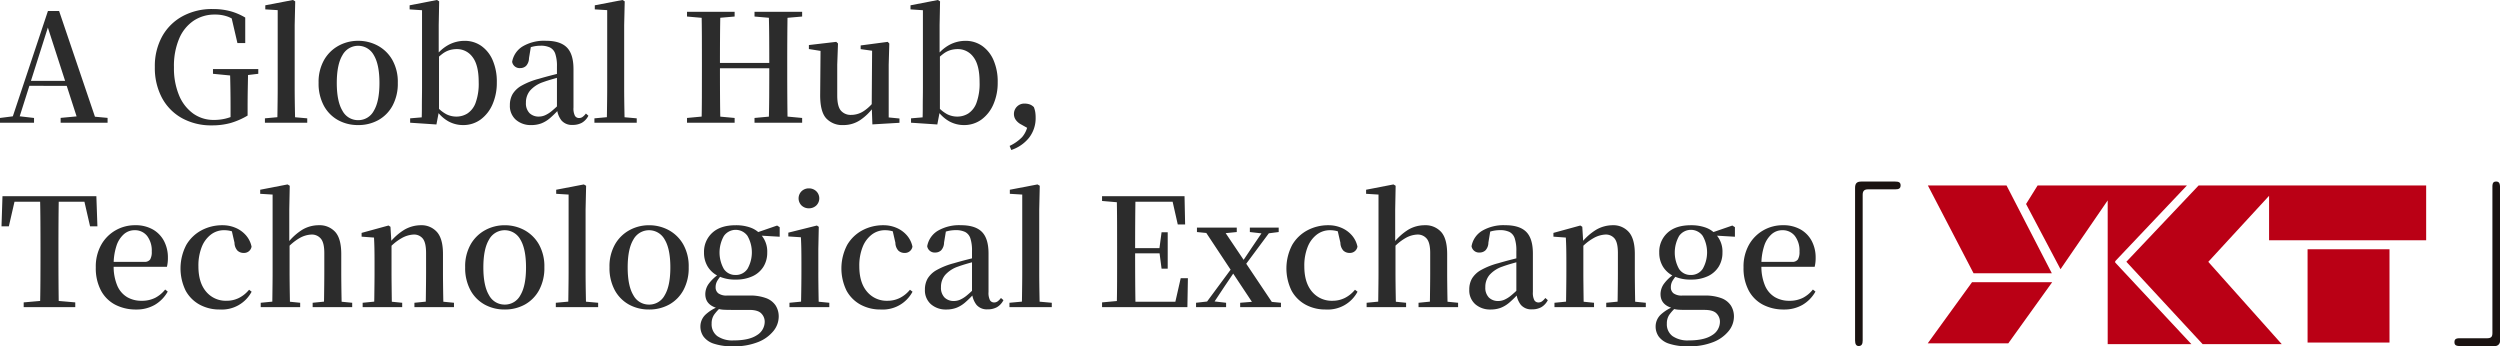
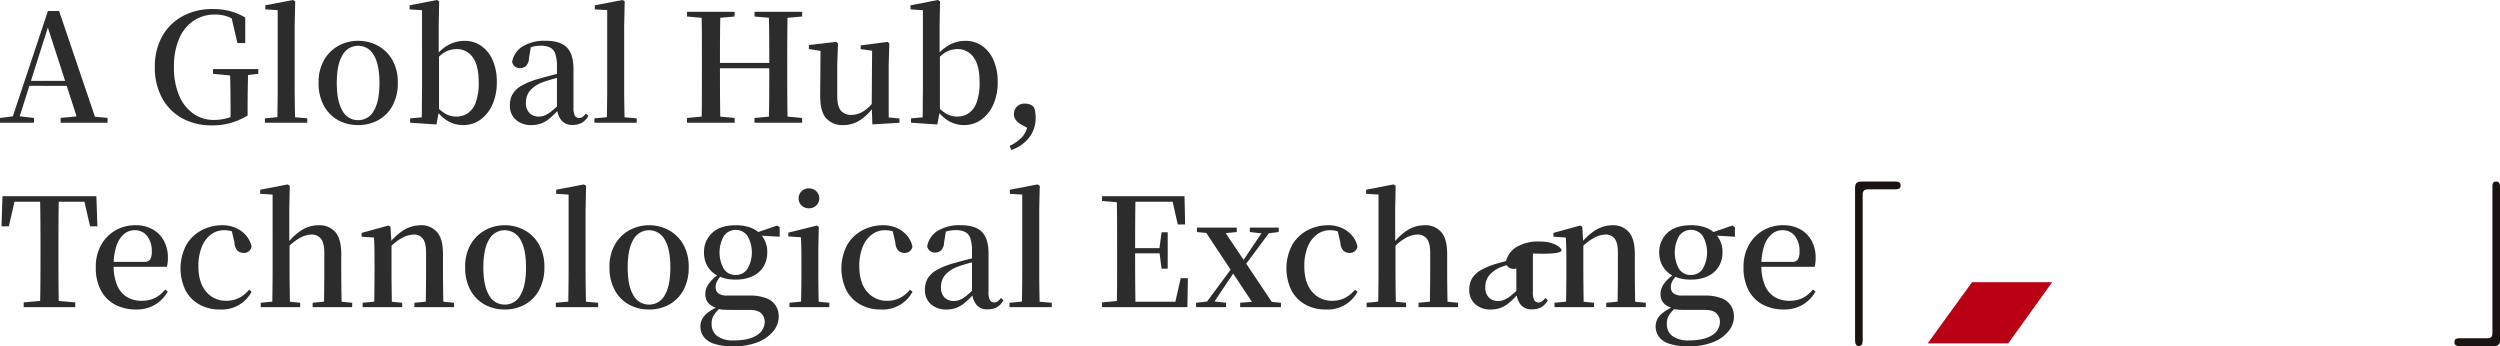
<svg xmlns="http://www.w3.org/2000/svg" width="745.537" height="103.274" viewBox="0 0 745.537 103.274">
  <g id="グループ_22455" data-name="グループ 22455" transform="translate(-200.564 -503.903)">
-     <path id="パス_149033" data-name="パス 149033" d="M.564,52V50.58l4.456-.565H5.83l4.883.565V52Zm3.192,0,11.1-33.309h3.335L29.487,52h-5.47L14.351,22.113h.922l-.157.63L5.832,52Zm4.93-11,.251-1.487H22.965L23.216,41Zm9.961,11V50.557l6.054-.565h1.864l6.082.565V52Zm45.1.79a17.941,17.941,0,0,1-8.908-2.148,15.042,15.042,0,0,1-5.969-6.054,18.935,18.935,0,0,1-2.129-9.2,18.324,18.324,0,0,1,2.174-9.118,15.3,15.3,0,0,1,6.071-6.02A18.313,18.313,0,0,1,63.977,18.1a19.778,19.778,0,0,1,5.321.652,18.015,18.015,0,0,1,4.4,1.888l0,7.6H71.367l-1.972-8.483,2.853,1.086V22.6a13.956,13.956,0,0,0-3.639-2.191,11.045,11.045,0,0,0-3.972-.663,11.216,11.216,0,0,0-6.277,1.8,12.06,12.06,0,0,0-4.336,5.3,20.847,20.847,0,0,0-1.584,8.614,20.973,20.973,0,0,0,1.528,8.385,12.584,12.584,0,0,0,4.212,5.424,10.39,10.39,0,0,0,6.161,1.9,14.6,14.6,0,0,0,3.54-.413,16.794,16.794,0,0,0,3.338-1.238l-1.9,1.329V47.478q0-2.928-.045-5.743t-.135-5.743h5.422q-.045,2.7-.1,5.521t-.057,6.08v2.271a21.739,21.739,0,0,1-5.1,2.228A20.542,20.542,0,0,1,63.749,52.79Zm.33-15.378v-1.42H77.588v1.42l-5.185.611H70.357ZM79.567,52V50.693l5.125-.472h2.232l5.264.472V52Zm3.677,0q.045-1.51.067-3.3t.045-3.646q.022-1.856.022-3.5V18.426l-3.7-.226V16.986l8.25-1.583.675.405L88.442,22.9V41.554q0,1.644.023,3.5t.057,3.646q.034,1.789.079,3.3Zm24.118.7a12.161,12.161,0,0,1-5.989-1.477,10.721,10.721,0,0,1-4.234-4.3,13.916,13.916,0,0,1-1.564-6.831,13.225,13.225,0,0,1,1.644-6.819,11.106,11.106,0,0,1,4.337-4.245,12.034,12.034,0,0,1,5.806-1.454,12.2,12.2,0,0,1,5.851,1.442,11.023,11.023,0,0,1,4.337,4.234,13.274,13.274,0,0,1,1.644,6.842,13.809,13.809,0,0,1-1.586,6.854,10.787,10.787,0,0,1-4.256,4.292A12.238,12.238,0,0,1,107.363,52.7Zm0-1.465a5.21,5.21,0,0,0,4.682-2.8q1.679-2.8,1.679-8.277,0-5.5-1.679-8.3a5.306,5.306,0,0,0-9.354,0q-1.691,2.8-1.691,8.3,0,5.475,1.691,8.277A5.218,5.218,0,0,0,107.363,51.234ZM122.874,52V50.693l3.455-.291q.045-1.306.045-2.881t.022-3.152q.023-1.576.023-2.814V18.45l-3.7-.249V16.986l8.16-1.583.651.405-.135,7.091v8.715l.091.45V48.47l-.773,4.051Zm15.714.7a9.042,9.042,0,0,1-4.29-1.1,10.666,10.666,0,0,1-3.744-3.557h-.495l.725-.915a10.1,10.1,0,0,0,2.91,2.35,6.663,6.663,0,0,0,2.978.694,6.169,6.169,0,0,0,3.289-.931,6.416,6.416,0,0,0,2.437-3.181,16.629,16.629,0,0,0,.921-6.145q0-5.133-1.841-7.5a5.7,5.7,0,0,0-4.692-2.371,8,8,0,0,0-2.019.268,6.809,6.809,0,0,0-2.165,1.065,15.942,15.942,0,0,0-2.55,2.37l-.541-1.305h.748a11.987,11.987,0,0,1,4.141-3.7,10.189,10.189,0,0,1,4.685-1.16,8.582,8.582,0,0,1,4.952,1.474,9.987,9.987,0,0,1,3.423,4.244,16.009,16.009,0,0,1,1.261,6.669,15.937,15.937,0,0,1-1.284,6.55,11.007,11.007,0,0,1-3.558,4.538A8.751,8.751,0,0,1,138.589,52.7Zm20.38,0a6.683,6.683,0,0,1-4.549-1.566,5.493,5.493,0,0,1-1.8-4.378,6.514,6.514,0,0,1,.811-3.291,7.279,7.279,0,0,1,2.717-2.545,21.78,21.78,0,0,1,5.131-2.027q1.82-.539,3.984-1.091t3.963-.98v1.126q-1.8.45-3.622.967t-3.165,1.01a9,9,0,0,0-3.817,2.509,5.53,5.53,0,0,0-1.216,3.6,4.139,4.139,0,0,0,1.066,3.1,3.873,3.873,0,0,0,2.817,1.034,4.684,4.684,0,0,0,1.746-.359,8.592,8.592,0,0,0,2.064-1.291,29.5,29.5,0,0,0,2.76-2.595l.569,2.277h-1.36a29.278,29.278,0,0,1-2.528,2.462,8.874,8.874,0,0,1-2.5,1.518A8.375,8.375,0,0,1,158.968,52.7Zm12.341-.045A4.063,4.063,0,0,1,168,51.316a6.571,6.571,0,0,1-1.345-3.653v-12.4a11.515,11.515,0,0,0-.493-3.8,3.234,3.234,0,0,0-1.571-1.89,6.351,6.351,0,0,0-2.833-.54,10.2,10.2,0,0,0-2.47.313,15.836,15.836,0,0,0-2.836,1.052l2.446-1.168-.579,3.508a3.443,3.443,0,0,1-.86,2.3,2.48,2.48,0,0,1-1.744.67,2.248,2.248,0,0,1-2.422-1.877,6.745,6.745,0,0,1,3.129-4.588,12.6,12.6,0,0,1,6.931-1.68q4.264,0,6.247,1.984T171.585,36V47.489a4.8,4.8,0,0,0,.437,2.45,1.4,1.4,0,0,0,1.243.661,1.772,1.772,0,0,0,.989-.294,4.755,4.755,0,0,0,1.036-1.041l.744.651A5.067,5.067,0,0,1,174.115,52,5.587,5.587,0,0,1,171.31,52.654ZM177.827,52V50.693l5.125-.472h2.232l5.264.472V52Zm3.677,0q.045-1.51.068-3.3t.045-3.646q.022-1.856.023-3.5V18.426l-3.7-.226V16.986l8.25-1.583.675.405L186.7,22.9V41.554q0,1.644.022,3.5t.057,3.646q.034,1.789.079,3.3Zm23.936,0V50.58l6.468-.61h1.108l6.627.61V52Zm4.334,0q.09-3.8.1-7.654t.012-7.745V34.335q0-3.895-.012-7.744t-.1-7.677H215.4q-.091,3.781-.113,7.654t-.022,7.767v1.174q0,4.652.022,8.647T215.4,52Zm2.814-16.245V34.177h20.085v1.578ZM225.572,52V50.58l6.582-.61h1.107l6.514.61V52Zm4.242,0q.113-3.8.136-7.787t.023-8.7V34.335q0-3.895-.023-7.744t-.136-7.677h5.628q-.067,3.781-.09,7.654t-.023,7.767V36.6q0,3.849.023,7.7t.09,7.7ZM205.441,20.334v-1.42h14.2v1.42l-6.627.565h-1.108Zm20.132,0v-1.42h14.2v1.42l-6.514.565h-1.107ZM252.023,52.7a6.5,6.5,0,0,1-5.09-2.026q-1.825-2.026-1.78-7.09l.113-13.712,1.2.9-4.679-.745V28.836l8.16-.953.519.494-.226,6.291v9.193q0,3.251,1.089,4.528a3.831,3.831,0,0,0,3.084,1.277,6.8,6.8,0,0,0,3.806-1.192,12.618,12.618,0,0,0,3.241-3.168l1.314,2.058h-1.728A15.685,15.685,0,0,1,257.1,51.2,8.919,8.919,0,0,1,252.023,52.7Zm8.7-.2-.2-5.511V46.9l.114-16.369-3.412-.475v-1.1l8.069-1.068.473.494-.18,6.291V50.425l3.211.314v1.284Zm11.523-.5V50.693l3.455-.291q.045-1.306.045-2.881t.023-3.152q.022-1.576.022-2.814V18.45l-3.7-.249V16.986l8.16-1.583.651.405-.135,7.091v8.715l.091.45V48.47l-.773,4.051Zm15.714.7a9.042,9.042,0,0,1-4.29-1.1,10.667,10.667,0,0,1-3.745-3.557h-.495l.725-.915a10.1,10.1,0,0,0,2.91,2.35,6.663,6.663,0,0,0,2.978.694,6.168,6.168,0,0,0,3.289-.931,6.416,6.416,0,0,0,2.437-3.181,16.629,16.629,0,0,0,.921-6.145q0-5.133-1.841-7.5a5.7,5.7,0,0,0-4.692-2.371,8,8,0,0,0-2.019.268,6.809,6.809,0,0,0-2.165,1.065,15.942,15.942,0,0,0-2.55,2.37l-.541-1.305h.748a11.988,11.988,0,0,1,4.141-3.7,10.189,10.189,0,0,1,4.685-1.16,8.582,8.582,0,0,1,4.952,1.474,9.987,9.987,0,0,1,3.423,4.244,16.009,16.009,0,0,1,1.261,6.669,15.937,15.937,0,0,1-1.284,6.55,11.007,11.007,0,0,1-3.558,4.538A8.751,8.751,0,0,1,287.965,52.7Zm14.18,7.431-.495-1.216a12.811,12.811,0,0,0,3.728-2.623,7.686,7.686,0,0,0,1.748-3.952l.541,1.622-2.578-1.444a4.493,4.493,0,0,1-1.641-1.425,3.011,3.011,0,0,1-.508-1.65,3.094,3.094,0,0,1,.883-2.23,3.034,3.034,0,0,1,2.286-.917,4.7,4.7,0,0,1,1.492.226,3.318,3.318,0,0,1,1.288.836,8.09,8.09,0,0,1,.407,1.469,9.846,9.846,0,0,1,.114,1.6,9.449,9.449,0,0,1-1.963,6.048A11.339,11.339,0,0,1,302.144,60.13ZM7.627,107v-1.42l6.894-.61H16l7.009.61V107Zm4.875,0q.09-3.8.113-7.654t.022-7.745V89.335q0-3.895-.022-7.744T12.5,73.914h5.605q-.068,3.781-.091,7.654t-.022,7.767v2.244q0,3.871.022,7.721t.091,7.7ZM1.013,82.907l.29-8.992h28l.312,8.992H27.427l-2.062-8.992,2.519,1.645H2.7l2.564-1.645L3.2,82.907ZM41.165,107.7a13.271,13.271,0,0,1-6.22-1.42,10.142,10.142,0,0,1-4.27-4.235,14.211,14.211,0,0,1-1.544-6.912,13.23,13.23,0,0,1,1.635-6.757,11.353,11.353,0,0,1,4.306-4.31,11.591,11.591,0,0,1,5.758-1.5,10.383,10.383,0,0,1,5.343,1.284,8.534,8.534,0,0,1,3.324,3.47,10.521,10.521,0,0,1,1.138,4.932,10.95,10.95,0,0,1-.293,2.723H31.376V93.491H43.541a2.005,2.005,0,0,0,1.807-.723,4.433,4.433,0,0,0,.474-2.352,7.207,7.207,0,0,0-1.379-4.643,4.6,4.6,0,0,0-3.8-1.717,4.767,4.767,0,0,0-3.112,1.168,7.815,7.815,0,0,0-2.239,3.5,17.57,17.57,0,0,0-.828,5.824,14.633,14.633,0,0,0,1.067,6.02,7.317,7.317,0,0,0,2.944,3.442A8.36,8.36,0,0,0,42.76,105.1a8.775,8.775,0,0,0,4.081-.879,9.252,9.252,0,0,0,2.976-2.476l.766.607a10.529,10.529,0,0,1-3.817,3.938A10.782,10.782,0,0,1,41.165,107.7Zm24.929,0a12.31,12.31,0,0,1-5.98-1.44,10.459,10.459,0,0,1-4.182-4.176,15.1,15.1,0,0,1,.2-13.66,11.5,11.5,0,0,1,4.576-4.368,13.129,13.129,0,0,1,6.179-1.486,9.764,9.764,0,0,1,4.014.812,8.508,8.508,0,0,1,3.053,2.245,7.387,7.387,0,0,1,1.629,3.325,2.255,2.255,0,0,1-2.331,1.878,2.658,2.658,0,0,1-1.858-.681,3.558,3.558,0,0,1-.9-2.362l-.939-4.1,2.715,1.894A10.415,10.415,0,0,0,69.785,84.4a8.259,8.259,0,0,0-2.393-.348,6.405,6.405,0,0,0-3.919,1.294,8.57,8.57,0,0,0-2.739,3.691,14.983,14.983,0,0,0-1,5.773q0,4.884,2.315,7.585a7.61,7.61,0,0,0,6.071,2.7,8.2,8.2,0,0,0,3.688-.834,9.322,9.322,0,0,0,3.031-2.453l.766.585a10.025,10.025,0,0,1-9.512,5.3Zm12.221-.7v-1.307l4.812-.472H85.4l4.681.472V107Zm3.41,0q.045-1.126.067-2.994t.045-3.894q.022-2.026.022-3.557V73.426l-3.7-.226V71.986l8.16-1.583.651.4L86.831,77.9v9.769l.091.586v8.3q0,1.531.023,3.557T87,104.006q.034,1.869.079,2.994ZM93.8,107v-1.307l4.745-.472h2.231l4.818.472V107Zm3.319,0q.068-1.126.09-2.972t.045-3.872q.022-2.026.022-3.6V90.846q0-3.052-1.032-4.274a3.477,3.477,0,0,0-2.8-1.223,7.733,7.733,0,0,0-3.493,1.026,15.281,15.281,0,0,0-4.185,3.561L84.65,88.173h1.479a16.856,16.856,0,0,1,4.631-4.288,9.608,9.608,0,0,1,4.861-1.316,6.278,6.278,0,0,1,4.913,2q1.8,2,1.8,6.616v5.365q0,1.576.023,3.6t.056,3.872q.033,1.846.078,2.972Zm11.592,0v-1.307l4.812-.472h2.254l4.726.472V107Zm3.387,0q.068-1.126.091-2.994t.045-3.894q.022-2.026.022-3.557V93.437q0-2.271-.034-3.908t-.124-3.279l-3.7-.271V84.854l8.024-2.2.585.383.316,5.172v8.341q0,1.531.022,3.557t.045,3.894q.022,1.869.068,2.994Zm12.052,0v-1.307l4.745-.472h2.253l4.8.472V107Zm3.341,0q.045-1.126.067-2.972t.045-3.872q.022-2.026.022-3.6V90.846q0-3.052-.963-4.274a3.33,3.33,0,0,0-2.781-1.223,7.967,7.967,0,0,0-3.471,1.036,14.977,14.977,0,0,0-4.253,3.573l-.29-1.74h.59a16.666,16.666,0,0,1,4.836-4.39,9.91,9.91,0,0,1,4.746-1.259,6.129,6.129,0,0,1,4.834,2.027q1.793,2.027,1.793,6.526v5.432q0,1.576.023,3.6t.056,3.872q.034,1.846.079,2.972Zm23.58.7a12.161,12.161,0,0,1-5.989-1.477,10.721,10.721,0,0,1-4.234-4.3,13.916,13.916,0,0,1-1.564-6.831,13.225,13.225,0,0,1,1.644-6.819,11.106,11.106,0,0,1,4.337-4.245,12.034,12.034,0,0,1,5.806-1.454,12.2,12.2,0,0,1,5.851,1.442,11.023,11.023,0,0,1,4.337,4.234,13.274,13.274,0,0,1,1.644,6.842,13.809,13.809,0,0,1-1.586,6.854,10.787,10.787,0,0,1-4.256,4.292A12.238,12.238,0,0,1,151.069,107.7Zm0-1.465a5.21,5.21,0,0,0,4.682-2.8q1.679-2.8,1.679-8.277,0-5.5-1.679-8.3a5.306,5.306,0,0,0-9.354,0q-1.691,2.8-1.691,8.3,0,5.475,1.691,8.277A5.218,5.218,0,0,0,151.069,106.234Zm15.245.766v-1.307l5.125-.472h2.232l5.264.472V107Zm3.677,0q.045-1.51.068-3.3t.045-3.646q.022-1.856.023-3.5V73.426l-3.7-.226V71.986l8.25-1.583.675.4-.158,7.091V96.554q0,1.644.022,3.5t.057,3.646q.034,1.789.079,3.3Zm24.118.7a12.161,12.161,0,0,1-5.989-1.477,10.721,10.721,0,0,1-4.234-4.3,13.916,13.916,0,0,1-1.564-6.831,13.225,13.225,0,0,1,1.644-6.819,11.106,11.106,0,0,1,4.337-4.245,12.034,12.034,0,0,1,5.806-1.454,12.2,12.2,0,0,1,5.851,1.442,11.023,11.023,0,0,1,4.337,4.234,13.274,13.274,0,0,1,1.644,6.842,13.809,13.809,0,0,1-1.586,6.854,10.787,10.787,0,0,1-4.256,4.292A12.238,12.238,0,0,1,194.11,107.7Zm0-1.465a5.21,5.21,0,0,0,4.682-2.8q1.679-2.8,1.679-8.277,0-5.5-1.679-8.3a5.306,5.306,0,0,0-9.354,0q-1.691,2.8-1.691,8.3,0,5.475,1.691,8.277A5.218,5.218,0,0,0,194.11,106.234Zm25.127,12.442a17.357,17.357,0,0,1-5.807-.788,6.153,6.153,0,0,1-3.074-2.127,5.171,5.171,0,0,1-.922-3,4.868,4.868,0,0,1,1.519-3.53,12.248,12.248,0,0,1,4.537-2.631l.178.335a12.852,12.852,0,0,0-2.169,2.348,4.626,4.626,0,0,0-.717,2.639,4.354,4.354,0,0,0,1.709,3.725,7.93,7.93,0,0,0,4.811,1.272q4.634,0,6.972-1.561a4.689,4.689,0,0,0,2.338-4.037,3.479,3.479,0,0,0-1-2.424q-1-1.079-3.624-1.079h-5.326q-1.43,0-2.368-.057a7.439,7.439,0,0,1-1.8-.328V107.3q-3.6-.994-3.6-4.192a5.366,5.366,0,0,1,.924-2.943A12,12,0,0,1,215,97.129v-.4l.942.471a13.1,13.1,0,0,0-1.488,1.977,3.743,3.743,0,0,0-.481,1.91,2.2,2.2,0,0,0,.8,1.786,4.114,4.114,0,0,0,2.621.662h6.592a13.689,13.689,0,0,1,5.047.779,5.842,5.842,0,0,1,2.842,2.2,6.07,6.07,0,0,1,.913,3.356,6.841,6.841,0,0,1-1.567,4.238,11.068,11.068,0,0,1-4.588,3.3A19.032,19.032,0,0,1,219.237,118.677Zm.7-19.9a11.557,11.557,0,0,1-5.133-1.036,7.462,7.462,0,0,1-3.2-2.848,7.923,7.923,0,0,1-1.092-4.173,7.634,7.634,0,0,1,2.455-5.886q2.455-2.263,6.993-2.263a12.683,12.683,0,0,1,4.235.643,7.439,7.439,0,0,1,2.943,1.816l.159.159a7.485,7.485,0,0,1,2.066,5.531,7.861,7.861,0,0,1-1.1,4.173,7.549,7.549,0,0,1-3.2,2.848A11.485,11.485,0,0,1,219.938,98.774Zm-.022-1.374a4.137,4.137,0,0,0,3.565-1.833,9.9,9.9,0,0,0-.011-9.825,4.316,4.316,0,0,0-7.029.022,10.027,10.027,0,0,0-.034,9.814A4.039,4.039,0,0,0,219.916,97.4Zm5.78-11.834v-.719h.27l6.348-2.19.766.495V86ZM235.994,107v-1.307l4.857-.472h2.209l4.816.472V107Zm3.409,0q.045-1.126.078-2.994t.056-3.894q.022-2.026.022-3.557V93.506q0-2.272-.033-3.989t-.123-3.358l-3.749-.25V84.785l8.52-2.127.563.383L244.6,89.69v6.864q0,1.531.022,3.557t.057,3.894q.034,1.869.079,2.994Zm2.387-29.475a3.11,3.11,0,0,1-2.171-.825,2.988,2.988,0,0,1,0-4.285,3.086,3.086,0,0,1,2.171-.837,3.125,3.125,0,0,1,2.182.837,2.965,2.965,0,0,1,0,4.285A3.149,3.149,0,0,1,241.79,77.525ZM263.18,107.7a12.31,12.31,0,0,1-5.98-1.44,10.459,10.459,0,0,1-4.182-4.176,15.1,15.1,0,0,1,.2-13.66,11.5,11.5,0,0,1,4.576-4.368,13.129,13.129,0,0,1,6.179-1.486,9.764,9.764,0,0,1,4.014.812,8.508,8.508,0,0,1,3.053,2.245,7.387,7.387,0,0,1,1.629,3.325,2.255,2.255,0,0,1-2.331,1.878,2.658,2.658,0,0,1-1.858-.681,3.558,3.558,0,0,1-.9-2.362l-.939-4.1,2.715,1.894a10.416,10.416,0,0,0-2.483-1.178,8.258,8.258,0,0,0-2.393-.348,6.405,6.405,0,0,0-3.919,1.294,8.57,8.57,0,0,0-2.739,3.691,14.983,14.983,0,0,0-1,5.773q0,4.884,2.315,7.585a7.61,7.61,0,0,0,6.071,2.7,8.2,8.2,0,0,0,3.688-.834,9.322,9.322,0,0,0,3.031-2.453l.766.585a10.025,10.025,0,0,1-9.512,5.3Zm19.56,0a6.683,6.683,0,0,1-4.549-1.566,5.493,5.493,0,0,1-1.8-4.378,6.514,6.514,0,0,1,.811-3.291,7.279,7.279,0,0,1,2.717-2.545,21.779,21.779,0,0,1,5.131-2.027q1.82-.539,3.984-1.091T293,91.82v1.126q-1.8.45-3.622.967t-3.165,1.01a9,9,0,0,0-3.817,2.509,5.53,5.53,0,0,0-1.216,3.6,4.139,4.139,0,0,0,1.066,3.1,3.873,3.873,0,0,0,2.817,1.034,4.684,4.684,0,0,0,1.746-.359,8.592,8.592,0,0,0,2.064-1.291,29.494,29.494,0,0,0,2.76-2.595l.569,2.277h-1.36a29.282,29.282,0,0,1-2.528,2.462,8.874,8.874,0,0,1-2.5,1.518A8.375,8.375,0,0,1,282.74,107.7Zm12.341-.045a4.063,4.063,0,0,1-3.306-1.338,6.571,6.571,0,0,1-1.345-3.653v-12.4a11.516,11.516,0,0,0-.493-3.8,3.234,3.234,0,0,0-1.571-1.89,6.351,6.351,0,0,0-2.833-.54,10.2,10.2,0,0,0-2.47.313,15.836,15.836,0,0,0-2.836,1.052l2.446-1.168-.579,3.508a3.442,3.442,0,0,1-.86,2.3,2.48,2.48,0,0,1-1.744.67,2.248,2.248,0,0,1-2.422-1.877,6.745,6.745,0,0,1,3.129-4.588,12.6,12.6,0,0,1,6.931-1.68q4.264,0,6.247,1.984T295.357,91v11.488a4.8,4.8,0,0,0,.437,2.45,1.4,1.4,0,0,0,1.243.661,1.772,1.772,0,0,0,.989-.294,4.755,4.755,0,0,0,1.036-1.041l.744.651A5.068,5.068,0,0,1,297.886,107,5.587,5.587,0,0,1,295.081,107.654ZM301.6,107v-1.307l5.125-.472h2.232l5.264.472V107Zm3.677,0q.045-1.51.068-3.3t.045-3.646q.022-1.856.022-3.5V73.426l-3.7-.226V71.986l8.25-1.583.675.4-.158,7.091V96.554q0,1.644.022,3.5t.057,3.646q.034,1.789.079,3.3Zm23.936,0v-1.42l6.606-.61h.588V107Zm4.38,0q.09-3.8.1-7.654T333.7,91.6V89.335q0-3.895-.011-7.744t-.1-7.677h5.6q-.068,3.781-.091,7.7t-.023,8.1v1.152q0,4.406.023,8.345T339.2,107Zm2.813,0v-1.623h17.062l-2.7,1.357,1.9-8.366h2.145L354.662,107Zm0-16.048V89.4h10.962v1.554Zm10.554,4.566-.654-5v-.945l.654-4.906h1.831V95.518ZM329.212,75.334v-1.42h7.194V75.9h-.588ZM351.79,82.34l-1.858-8.227,2.678,1.446h-16.2V73.914h17.4l.175,8.426ZM357.244,107v-1.307l3.961-.45h1.133l3.865.45V107Zm2.048,0,9.979-13.5.968.9h-.16l-4.254,6.289L361.639,107Zm11.107,0v-1.307l5.865-.472h1.385l4.914.472V107Zm.23-10.821-.946-.968h.2l4.006-5.994,4.028-5.948h2.3ZM374.961,107l-6.966-10.5-8.757-13.229h5.722l6.762,10.051L380.886,107ZM357.513,84.6V83.268h11.874V84.6l-4.752.474h-2.39Zm15.776,0V83.268h8.6V84.6l-3.551.451h-1.088Zm22.6,23.1a12.31,12.31,0,0,1-5.98-1.44,10.459,10.459,0,0,1-4.182-4.176,15.1,15.1,0,0,1,.2-13.66,11.5,11.5,0,0,1,4.576-4.368,13.129,13.129,0,0,1,6.179-1.486,9.764,9.764,0,0,1,4.014.812,8.508,8.508,0,0,1,3.053,2.245,7.387,7.387,0,0,1,1.629,3.325,2.255,2.255,0,0,1-2.331,1.878,2.658,2.658,0,0,1-1.858-.681,3.558,3.558,0,0,1-.9-2.362l-.939-4.1,2.715,1.894a10.416,10.416,0,0,0-2.483-1.178,8.258,8.258,0,0,0-2.393-.348,6.405,6.405,0,0,0-3.919,1.294,8.57,8.57,0,0,0-2.739,3.691,14.983,14.983,0,0,0-1,5.773q0,4.884,2.315,7.585a7.61,7.61,0,0,0,6.071,2.7,8.2,8.2,0,0,0,3.688-.834,9.322,9.322,0,0,0,3.031-2.453l.766.585a10.025,10.025,0,0,1-9.512,5.3Zm12.221-.7v-1.307l4.812-.472H415.2l4.681.472V107Zm3.41,0q.045-1.126.068-2.994t.045-3.894q.022-2.026.022-3.557V73.426l-3.7-.226V71.986l8.16-1.583.651.4L416.63,77.9v9.769l.091.586v8.3q0,1.531.022,3.557t.057,3.894q.034,1.869.079,2.994Zm12.073,0v-1.307l4.745-.472h2.231l4.818.472V107Zm3.319,0q.068-1.126.09-2.972t.045-3.872q.022-2.026.022-3.6V90.846q0-3.052-1.032-4.274a3.477,3.477,0,0,0-2.8-1.223,7.733,7.733,0,0,0-3.493,1.026,15.281,15.281,0,0,0-4.185,3.561l-1.112-1.762h1.479a16.856,16.856,0,0,1,4.631-4.288,9.608,9.608,0,0,1,4.861-1.316,6.278,6.278,0,0,1,4.913,2q1.8,2,1.8,6.616v5.365q0,1.576.022,3.6t.056,3.872q.033,1.846.078,2.972Zm18.161.7a6.683,6.683,0,0,1-4.549-1.566,5.493,5.493,0,0,1-1.8-4.378,6.514,6.514,0,0,1,.811-3.291,7.279,7.279,0,0,1,2.717-2.545,21.779,21.779,0,0,1,5.131-2.027q1.82-.539,3.984-1.091t3.963-.98v1.126q-1.8.45-3.622.967t-3.165,1.01a9,9,0,0,0-3.817,2.509,5.53,5.53,0,0,0-1.216,3.6,4.139,4.139,0,0,0,1.066,3.1,3.873,3.873,0,0,0,2.817,1.034,4.684,4.684,0,0,0,1.746-.359,8.592,8.592,0,0,0,2.064-1.291,29.494,29.494,0,0,0,2.76-2.595l.569,2.277h-1.36a29.282,29.282,0,0,1-2.528,2.462,8.874,8.874,0,0,1-2.5,1.518A8.375,8.375,0,0,1,445.076,107.7Zm12.341-.045a4.063,4.063,0,0,1-3.306-1.338,6.571,6.571,0,0,1-1.345-3.653v-12.4a11.516,11.516,0,0,0-.493-3.8,3.234,3.234,0,0,0-1.571-1.89,6.351,6.351,0,0,0-2.833-.54,10.2,10.2,0,0,0-2.47.313,15.836,15.836,0,0,0-2.836,1.052l2.446-1.168-.579,3.508a3.442,3.442,0,0,1-.86,2.3,2.48,2.48,0,0,1-1.744.67,2.248,2.248,0,0,1-2.422-1.877,6.745,6.745,0,0,1,3.129-4.588,12.6,12.6,0,0,1,6.931-1.68q4.264,0,6.247,1.984T457.693,91v11.488a4.8,4.8,0,0,0,.437,2.45,1.4,1.4,0,0,0,1.243.661,1.772,1.772,0,0,0,.989-.294,4.755,4.755,0,0,0,1.036-1.041l.744.651A5.068,5.068,0,0,1,460.223,107,5.587,5.587,0,0,1,457.418,107.654Zm6.716-.654v-1.307l4.812-.472H471.2l4.726.472V107Zm3.387,0q.068-1.126.091-2.994t.045-3.894q.022-2.026.022-3.557V93.437q0-2.271-.034-3.908t-.124-3.279l-3.7-.271V84.854l8.024-2.2.585.383.316,5.172v8.341q0,1.531.022,3.557t.045,3.894q.022,1.869.068,2.994Zm12.052,0v-1.307l4.745-.472h2.253l4.8.472V107Zm3.341,0q.045-1.126.068-2.972t.045-3.872q.022-2.026.022-3.6V90.846q0-3.052-.963-4.274a3.33,3.33,0,0,0-2.781-1.223,7.967,7.967,0,0,0-3.471,1.036,14.977,14.977,0,0,0-4.253,3.573l-.29-1.74h.59a16.666,16.666,0,0,1,4.836-4.39,9.91,9.91,0,0,1,4.746-1.259A6.129,6.129,0,0,1,486.3,84.6q1.793,2.027,1.793,6.526v5.432q0,1.576.022,3.6t.056,3.872q.034,1.846.079,2.972ZM504.1,118.677a17.357,17.357,0,0,1-5.807-.788,6.153,6.153,0,0,1-3.074-2.127,5.171,5.171,0,0,1-.922-3,4.868,4.868,0,0,1,1.519-3.53,12.248,12.248,0,0,1,4.537-2.631l.178.335a12.854,12.854,0,0,0-2.169,2.348,4.626,4.626,0,0,0-.717,2.639,4.354,4.354,0,0,0,1.709,3.725,7.93,7.93,0,0,0,4.811,1.272q4.634,0,6.972-1.561a4.689,4.689,0,0,0,2.338-4.037,3.48,3.48,0,0,0-1-2.424q-1-1.079-3.624-1.079h-5.326q-1.43,0-2.368-.057a7.439,7.439,0,0,1-1.8-.328V107.3q-3.6-.994-3.6-4.192a5.366,5.366,0,0,1,.924-2.943,12,12,0,0,1,3.181-3.032v-.4l.942.471a13.1,13.1,0,0,0-1.488,1.977,3.743,3.743,0,0,0-.481,1.91,2.2,2.2,0,0,0,.8,1.786,4.114,4.114,0,0,0,2.621.662h6.592a13.689,13.689,0,0,1,5.047.779,5.842,5.842,0,0,1,2.842,2.2,6.07,6.07,0,0,1,.913,3.356,6.841,6.841,0,0,1-1.567,4.238,11.068,11.068,0,0,1-4.588,3.3A19.032,19.032,0,0,1,504.1,118.677Zm.7-19.9a11.557,11.557,0,0,1-5.133-1.036,7.462,7.462,0,0,1-3.2-2.848,7.923,7.923,0,0,1-1.092-4.173,7.634,7.634,0,0,1,2.455-5.886q2.455-2.263,6.993-2.263a12.682,12.682,0,0,1,4.235.643A7.439,7.439,0,0,1,512,85.028l.159.159a7.485,7.485,0,0,1,2.066,5.531,7.862,7.862,0,0,1-1.1,4.173,7.549,7.549,0,0,1-3.2,2.848A11.485,11.485,0,0,1,504.8,98.774Zm-.022-1.374a4.137,4.137,0,0,0,3.565-1.833,9.9,9.9,0,0,0-.011-9.825,4.316,4.316,0,0,0-7.029.022,10.027,10.027,0,0,0-.034,9.814A4.039,4.039,0,0,0,504.781,97.4Zm5.78-11.834v-.719h.27l6.348-2.19.766.495V86ZM532.546,107.7a13.271,13.271,0,0,1-6.22-1.42,10.142,10.142,0,0,1-4.27-4.235,14.211,14.211,0,0,1-1.544-6.912,13.23,13.23,0,0,1,1.635-6.757,11.353,11.353,0,0,1,4.306-4.31,11.591,11.591,0,0,1,5.758-1.5,10.383,10.383,0,0,1,5.343,1.284,8.534,8.534,0,0,1,3.324,3.47,10.521,10.521,0,0,1,1.138,4.932,10.949,10.949,0,0,1-.293,2.723H522.757V93.491h12.165a2.005,2.005,0,0,0,1.807-.723,4.433,4.433,0,0,0,.474-2.352,7.206,7.206,0,0,0-1.379-4.643,4.6,4.6,0,0,0-3.8-1.717,4.767,4.767,0,0,0-3.112,1.168,7.814,7.814,0,0,0-2.239,3.5,17.57,17.57,0,0,0-.828,5.824,14.632,14.632,0,0,0,1.067,6.02,7.317,7.317,0,0,0,2.944,3.442,8.359,8.359,0,0,0,4.281,1.091,8.775,8.775,0,0,0,4.081-.879,9.252,9.252,0,0,0,2.976-2.476l.766.607a10.529,10.529,0,0,1-3.817,3.938A10.782,10.782,0,0,1,532.546,107.7Z" transform="translate(200 488.5)" fill="#2c2c2c" />
+     <path id="パス_149033" data-name="パス 149033" d="M.564,52V50.58l4.456-.565H5.83l4.883.565V52Zm3.192,0,11.1-33.309h3.335L29.487,52h-5.47L14.351,22.113h.922l-.157.63L5.832,52Zm4.93-11,.251-1.487H22.965L23.216,41Zm9.961,11V50.557l6.054-.565h1.864l6.082.565V52Zm45.1.79a17.941,17.941,0,0,1-8.908-2.148,15.042,15.042,0,0,1-5.969-6.054,18.935,18.935,0,0,1-2.129-9.2,18.324,18.324,0,0,1,2.174-9.118,15.3,15.3,0,0,1,6.071-6.02A18.313,18.313,0,0,1,63.977,18.1a19.778,19.778,0,0,1,5.321.652,18.015,18.015,0,0,1,4.4,1.888l0,7.6H71.367l-1.972-8.483,2.853,1.086V22.6a13.956,13.956,0,0,0-3.639-2.191,11.045,11.045,0,0,0-3.972-.663,11.216,11.216,0,0,0-6.277,1.8,12.06,12.06,0,0,0-4.336,5.3,20.847,20.847,0,0,0-1.584,8.614,20.973,20.973,0,0,0,1.528,8.385,12.584,12.584,0,0,0,4.212,5.424,10.39,10.39,0,0,0,6.161,1.9,14.6,14.6,0,0,0,3.54-.413,16.794,16.794,0,0,0,3.338-1.238l-1.9,1.329V47.478q0-2.928-.045-5.743t-.135-5.743h5.422q-.045,2.7-.1,5.521t-.057,6.08v2.271a21.739,21.739,0,0,1-5.1,2.228A20.542,20.542,0,0,1,63.749,52.79Zm.33-15.378v-1.42H77.588v1.42l-5.185.611H70.357ZM79.567,52V50.693l5.125-.472h2.232l5.264.472V52Zm3.677,0q.045-1.51.067-3.3t.045-3.646q.022-1.856.022-3.5V18.426l-3.7-.226V16.986l8.25-1.583.675.405L88.442,22.9V41.554q0,1.644.023,3.5t.057,3.646q.034,1.789.079,3.3Zm24.118.7a12.161,12.161,0,0,1-5.989-1.477,10.721,10.721,0,0,1-4.234-4.3,13.916,13.916,0,0,1-1.564-6.831,13.225,13.225,0,0,1,1.644-6.819,11.106,11.106,0,0,1,4.337-4.245,12.034,12.034,0,0,1,5.806-1.454,12.2,12.2,0,0,1,5.851,1.442,11.023,11.023,0,0,1,4.337,4.234,13.274,13.274,0,0,1,1.644,6.842,13.809,13.809,0,0,1-1.586,6.854,10.787,10.787,0,0,1-4.256,4.292A12.238,12.238,0,0,1,107.363,52.7Zm0-1.465a5.21,5.21,0,0,0,4.682-2.8q1.679-2.8,1.679-8.277,0-5.5-1.679-8.3a5.306,5.306,0,0,0-9.354,0q-1.691,2.8-1.691,8.3,0,5.475,1.691,8.277A5.218,5.218,0,0,0,107.363,51.234ZM122.874,52V50.693l3.455-.291q.045-1.306.045-2.881t.022-3.152q.023-1.576.023-2.814V18.45l-3.7-.249V16.986l8.16-1.583.651.405-.135,7.091v8.715l.091.45V48.47l-.773,4.051Zm15.714.7a9.042,9.042,0,0,1-4.29-1.1,10.666,10.666,0,0,1-3.744-3.557h-.495l.725-.915a10.1,10.1,0,0,0,2.91,2.35,6.663,6.663,0,0,0,2.978.694,6.169,6.169,0,0,0,3.289-.931,6.416,6.416,0,0,0,2.437-3.181,16.629,16.629,0,0,0,.921-6.145q0-5.133-1.841-7.5a5.7,5.7,0,0,0-4.692-2.371,8,8,0,0,0-2.019.268,6.809,6.809,0,0,0-2.165,1.065,15.942,15.942,0,0,0-2.55,2.37l-.541-1.305h.748a11.987,11.987,0,0,1,4.141-3.7,10.189,10.189,0,0,1,4.685-1.16,8.582,8.582,0,0,1,4.952,1.474,9.987,9.987,0,0,1,3.423,4.244,16.009,16.009,0,0,1,1.261,6.669,15.937,15.937,0,0,1-1.284,6.55,11.007,11.007,0,0,1-3.558,4.538A8.751,8.751,0,0,1,138.589,52.7Zm20.38,0a6.683,6.683,0,0,1-4.549-1.566,5.493,5.493,0,0,1-1.8-4.378,6.514,6.514,0,0,1,.811-3.291,7.279,7.279,0,0,1,2.717-2.545,21.78,21.78,0,0,1,5.131-2.027q1.82-.539,3.984-1.091t3.963-.98v1.126q-1.8.45-3.622.967t-3.165,1.01a9,9,0,0,0-3.817,2.509,5.53,5.53,0,0,0-1.216,3.6,4.139,4.139,0,0,0,1.066,3.1,3.873,3.873,0,0,0,2.817,1.034,4.684,4.684,0,0,0,1.746-.359,8.592,8.592,0,0,0,2.064-1.291,29.5,29.5,0,0,0,2.76-2.595l.569,2.277h-1.36a29.278,29.278,0,0,1-2.528,2.462,8.874,8.874,0,0,1-2.5,1.518A8.375,8.375,0,0,1,158.968,52.7Zm12.341-.045A4.063,4.063,0,0,1,168,51.316a6.571,6.571,0,0,1-1.345-3.653v-12.4a11.515,11.515,0,0,0-.493-3.8,3.234,3.234,0,0,0-1.571-1.89,6.351,6.351,0,0,0-2.833-.54,10.2,10.2,0,0,0-2.47.313,15.836,15.836,0,0,0-2.836,1.052l2.446-1.168-.579,3.508a3.443,3.443,0,0,1-.86,2.3,2.48,2.48,0,0,1-1.744.67,2.248,2.248,0,0,1-2.422-1.877,6.745,6.745,0,0,1,3.129-4.588,12.6,12.6,0,0,1,6.931-1.68q4.264,0,6.247,1.984T171.585,36V47.489a4.8,4.8,0,0,0,.437,2.45,1.4,1.4,0,0,0,1.243.661,1.772,1.772,0,0,0,.989-.294,4.755,4.755,0,0,0,1.036-1.041l.744.651A5.067,5.067,0,0,1,174.115,52,5.587,5.587,0,0,1,171.31,52.654ZM177.827,52V50.693l5.125-.472h2.232l5.264.472V52Zm3.677,0q.045-1.51.068-3.3t.045-3.646q.022-1.856.023-3.5V18.426l-3.7-.226V16.986l8.25-1.583.675.405L186.7,22.9V41.554q0,1.644.022,3.5t.057,3.646q.034,1.789.079,3.3Zm23.936,0V50.58l6.468-.61h1.108l6.627.61V52Zm4.334,0q.09-3.8.1-7.654t.012-7.745V34.335q0-3.895-.012-7.744t-.1-7.677H215.4q-.091,3.781-.113,7.654t-.022,7.767v1.174q0,4.652.022,8.647T215.4,52Zm2.814-16.245V34.177h20.085v1.578ZM225.572,52V50.58l6.582-.61h1.107l6.514.61V52Zm4.242,0q.113-3.8.136-7.787t.023-8.7V34.335q0-3.895-.023-7.744t-.136-7.677h5.628q-.067,3.781-.09,7.654t-.023,7.767V36.6q0,3.849.023,7.7t.09,7.7ZM205.441,20.334v-1.42h14.2v1.42l-6.627.565h-1.108Zm20.132,0v-1.42h14.2v1.42l-6.514.565h-1.107ZM252.023,52.7a6.5,6.5,0,0,1-5.09-2.026q-1.825-2.026-1.78-7.09l.113-13.712,1.2.9-4.679-.745V28.836l8.16-.953.519.494-.226,6.291v9.193q0,3.251,1.089,4.528a3.831,3.831,0,0,0,3.084,1.277,6.8,6.8,0,0,0,3.806-1.192,12.618,12.618,0,0,0,3.241-3.168l1.314,2.058h-1.728A15.685,15.685,0,0,1,257.1,51.2,8.919,8.919,0,0,1,252.023,52.7Zm8.7-.2-.2-5.511V46.9l.114-16.369-3.412-.475v-1.1l8.069-1.068.473.494-.18,6.291V50.425l3.211.314v1.284Zm11.523-.5V50.693l3.455-.291q.045-1.306.045-2.881t.023-3.152q.022-1.576.022-2.814V18.45l-3.7-.249V16.986l8.16-1.583.651.405-.135,7.091v8.715l.091.45V48.47l-.773,4.051Zm15.714.7a9.042,9.042,0,0,1-4.29-1.1,10.667,10.667,0,0,1-3.745-3.557h-.495l.725-.915a10.1,10.1,0,0,0,2.91,2.35,6.663,6.663,0,0,0,2.978.694,6.168,6.168,0,0,0,3.289-.931,6.416,6.416,0,0,0,2.437-3.181,16.629,16.629,0,0,0,.921-6.145q0-5.133-1.841-7.5a5.7,5.7,0,0,0-4.692-2.371,8,8,0,0,0-2.019.268,6.809,6.809,0,0,0-2.165,1.065,15.942,15.942,0,0,0-2.55,2.37l-.541-1.305h.748a11.988,11.988,0,0,1,4.141-3.7,10.189,10.189,0,0,1,4.685-1.16,8.582,8.582,0,0,1,4.952,1.474,9.987,9.987,0,0,1,3.423,4.244,16.009,16.009,0,0,1,1.261,6.669,15.937,15.937,0,0,1-1.284,6.55,11.007,11.007,0,0,1-3.558,4.538A8.751,8.751,0,0,1,287.965,52.7Zm14.18,7.431-.495-1.216a12.811,12.811,0,0,0,3.728-2.623,7.686,7.686,0,0,0,1.748-3.952l.541,1.622-2.578-1.444a4.493,4.493,0,0,1-1.641-1.425,3.011,3.011,0,0,1-.508-1.65,3.094,3.094,0,0,1,.883-2.23,3.034,3.034,0,0,1,2.286-.917,4.7,4.7,0,0,1,1.492.226,3.318,3.318,0,0,1,1.288.836,8.09,8.09,0,0,1,.407,1.469,9.846,9.846,0,0,1,.114,1.6,9.449,9.449,0,0,1-1.963,6.048A11.339,11.339,0,0,1,302.144,60.13ZM7.627,107v-1.42l6.894-.61H16l7.009.61V107Zm4.875,0q.09-3.8.113-7.654t.022-7.745V89.335q0-3.895-.022-7.744T12.5,73.914h5.605q-.068,3.781-.091,7.654t-.022,7.767v2.244q0,3.871.022,7.721t.091,7.7ZM1.013,82.907l.29-8.992h28l.312,8.992H27.427l-2.062-8.992,2.519,1.645H2.7l2.564-1.645L3.2,82.907ZM41.165,107.7a13.271,13.271,0,0,1-6.22-1.42,10.142,10.142,0,0,1-4.27-4.235,14.211,14.211,0,0,1-1.544-6.912,13.23,13.23,0,0,1,1.635-6.757,11.353,11.353,0,0,1,4.306-4.31,11.591,11.591,0,0,1,5.758-1.5,10.383,10.383,0,0,1,5.343,1.284,8.534,8.534,0,0,1,3.324,3.47,10.521,10.521,0,0,1,1.138,4.932,10.95,10.95,0,0,1-.293,2.723H31.376V93.491H43.541a2.005,2.005,0,0,0,1.807-.723,4.433,4.433,0,0,0,.474-2.352,7.207,7.207,0,0,0-1.379-4.643,4.6,4.6,0,0,0-3.8-1.717,4.767,4.767,0,0,0-3.112,1.168,7.815,7.815,0,0,0-2.239,3.5,17.57,17.57,0,0,0-.828,5.824,14.633,14.633,0,0,0,1.067,6.02,7.317,7.317,0,0,0,2.944,3.442A8.36,8.36,0,0,0,42.76,105.1a8.775,8.775,0,0,0,4.081-.879,9.252,9.252,0,0,0,2.976-2.476l.766.607a10.529,10.529,0,0,1-3.817,3.938A10.782,10.782,0,0,1,41.165,107.7Zm24.929,0a12.31,12.31,0,0,1-5.98-1.44,10.459,10.459,0,0,1-4.182-4.176,15.1,15.1,0,0,1,.2-13.66,11.5,11.5,0,0,1,4.576-4.368,13.129,13.129,0,0,1,6.179-1.486,9.764,9.764,0,0,1,4.014.812,8.508,8.508,0,0,1,3.053,2.245,7.387,7.387,0,0,1,1.629,3.325,2.255,2.255,0,0,1-2.331,1.878,2.658,2.658,0,0,1-1.858-.681,3.558,3.558,0,0,1-.9-2.362l-.939-4.1,2.715,1.894A10.415,10.415,0,0,0,69.785,84.4a8.259,8.259,0,0,0-2.393-.348,6.405,6.405,0,0,0-3.919,1.294,8.57,8.57,0,0,0-2.739,3.691,14.983,14.983,0,0,0-1,5.773q0,4.884,2.315,7.585a7.61,7.61,0,0,0,6.071,2.7,8.2,8.2,0,0,0,3.688-.834,9.322,9.322,0,0,0,3.031-2.453l.766.585a10.025,10.025,0,0,1-9.512,5.3Zm12.221-.7v-1.307l4.812-.472H85.4l4.681.472V107Zm3.41,0q.045-1.126.067-2.994t.045-3.894q.022-2.026.022-3.557V73.426l-3.7-.226V71.986l8.16-1.583.651.4L86.831,77.9v9.769l.091.586v8.3q0,1.531.023,3.557T87,104.006q.034,1.869.079,2.994ZM93.8,107v-1.307l4.745-.472h2.231l4.818.472V107Zm3.319,0q.068-1.126.09-2.972t.045-3.872q.022-2.026.022-3.6V90.846q0-3.052-1.032-4.274a3.477,3.477,0,0,0-2.8-1.223,7.733,7.733,0,0,0-3.493,1.026,15.281,15.281,0,0,0-4.185,3.561L84.65,88.173h1.479a16.856,16.856,0,0,1,4.631-4.288,9.608,9.608,0,0,1,4.861-1.316,6.278,6.278,0,0,1,4.913,2q1.8,2,1.8,6.616v5.365q0,1.576.023,3.6t.056,3.872q.033,1.846.078,2.972Zm11.592,0v-1.307l4.812-.472h2.254l4.726.472V107Zm3.387,0q.068-1.126.091-2.994t.045-3.894q.022-2.026.022-3.557V93.437q0-2.271-.034-3.908t-.124-3.279l-3.7-.271V84.854l8.024-2.2.585.383.316,5.172v8.341q0,1.531.022,3.557t.045,3.894q.022,1.869.068,2.994Zm12.052,0v-1.307l4.745-.472h2.253l4.8.472V107Zm3.341,0q.045-1.126.067-2.972t.045-3.872q.022-2.026.022-3.6V90.846q0-3.052-.963-4.274a3.33,3.33,0,0,0-2.781-1.223,7.967,7.967,0,0,0-3.471,1.036,14.977,14.977,0,0,0-4.253,3.573l-.29-1.74h.59a16.666,16.666,0,0,1,4.836-4.39,9.91,9.91,0,0,1,4.746-1.259,6.129,6.129,0,0,1,4.834,2.027q1.793,2.027,1.793,6.526v5.432q0,1.576.023,3.6t.056,3.872q.034,1.846.079,2.972Zm23.58.7a12.161,12.161,0,0,1-5.989-1.477,10.721,10.721,0,0,1-4.234-4.3,13.916,13.916,0,0,1-1.564-6.831,13.225,13.225,0,0,1,1.644-6.819,11.106,11.106,0,0,1,4.337-4.245,12.034,12.034,0,0,1,5.806-1.454,12.2,12.2,0,0,1,5.851,1.442,11.023,11.023,0,0,1,4.337,4.234,13.274,13.274,0,0,1,1.644,6.842,13.809,13.809,0,0,1-1.586,6.854,10.787,10.787,0,0,1-4.256,4.292A12.238,12.238,0,0,1,151.069,107.7Zm0-1.465a5.21,5.21,0,0,0,4.682-2.8q1.679-2.8,1.679-8.277,0-5.5-1.679-8.3a5.306,5.306,0,0,0-9.354,0q-1.691,2.8-1.691,8.3,0,5.475,1.691,8.277A5.218,5.218,0,0,0,151.069,106.234Zm15.245.766v-1.307l5.125-.472h2.232l5.264.472V107Zm3.677,0q.045-1.51.068-3.3t.045-3.646q.022-1.856.023-3.5V73.426l-3.7-.226V71.986l8.25-1.583.675.4-.158,7.091V96.554q0,1.644.022,3.5t.057,3.646q.034,1.789.079,3.3Zm24.118.7a12.161,12.161,0,0,1-5.989-1.477,10.721,10.721,0,0,1-4.234-4.3,13.916,13.916,0,0,1-1.564-6.831,13.225,13.225,0,0,1,1.644-6.819,11.106,11.106,0,0,1,4.337-4.245,12.034,12.034,0,0,1,5.806-1.454,12.2,12.2,0,0,1,5.851,1.442,11.023,11.023,0,0,1,4.337,4.234,13.274,13.274,0,0,1,1.644,6.842,13.809,13.809,0,0,1-1.586,6.854,10.787,10.787,0,0,1-4.256,4.292A12.238,12.238,0,0,1,194.11,107.7Zm0-1.465a5.21,5.21,0,0,0,4.682-2.8q1.679-2.8,1.679-8.277,0-5.5-1.679-8.3a5.306,5.306,0,0,0-9.354,0q-1.691,2.8-1.691,8.3,0,5.475,1.691,8.277A5.218,5.218,0,0,0,194.11,106.234Zm25.127,12.442a17.357,17.357,0,0,1-5.807-.788,6.153,6.153,0,0,1-3.074-2.127,5.171,5.171,0,0,1-.922-3,4.868,4.868,0,0,1,1.519-3.53,12.248,12.248,0,0,1,4.537-2.631l.178.335a12.852,12.852,0,0,0-2.169,2.348,4.626,4.626,0,0,0-.717,2.639,4.354,4.354,0,0,0,1.709,3.725,7.93,7.93,0,0,0,4.811,1.272q4.634,0,6.972-1.561a4.689,4.689,0,0,0,2.338-4.037,3.479,3.479,0,0,0-1-2.424q-1-1.079-3.624-1.079h-5.326q-1.43,0-2.368-.057a7.439,7.439,0,0,1-1.8-.328V107.3q-3.6-.994-3.6-4.192a5.366,5.366,0,0,1,.924-2.943A12,12,0,0,1,215,97.129v-.4l.942.471a13.1,13.1,0,0,0-1.488,1.977,3.743,3.743,0,0,0-.481,1.91,2.2,2.2,0,0,0,.8,1.786,4.114,4.114,0,0,0,2.621.662h6.592a13.689,13.689,0,0,1,5.047.779,5.842,5.842,0,0,1,2.842,2.2,6.07,6.07,0,0,1,.913,3.356,6.841,6.841,0,0,1-1.567,4.238,11.068,11.068,0,0,1-4.588,3.3A19.032,19.032,0,0,1,219.237,118.677Zm.7-19.9a11.557,11.557,0,0,1-5.133-1.036,7.462,7.462,0,0,1-3.2-2.848,7.923,7.923,0,0,1-1.092-4.173,7.634,7.634,0,0,1,2.455-5.886q2.455-2.263,6.993-2.263a12.683,12.683,0,0,1,4.235.643,7.439,7.439,0,0,1,2.943,1.816l.159.159a7.485,7.485,0,0,1,2.066,5.531,7.861,7.861,0,0,1-1.1,4.173,7.549,7.549,0,0,1-3.2,2.848A11.485,11.485,0,0,1,219.938,98.774Zm-.022-1.374a4.137,4.137,0,0,0,3.565-1.833,9.9,9.9,0,0,0-.011-9.825,4.316,4.316,0,0,0-7.029.022,10.027,10.027,0,0,0-.034,9.814A4.039,4.039,0,0,0,219.916,97.4Zm5.78-11.834v-.719h.27l6.348-2.19.766.495V86ZM235.994,107v-1.307l4.857-.472h2.209l4.816.472V107Zm3.409,0q.045-1.126.078-2.994t.056-3.894q.022-2.026.022-3.557V93.506q0-2.272-.033-3.989t-.123-3.358l-3.749-.25V84.785l8.52-2.127.563.383L244.6,89.69v6.864q0,1.531.022,3.557t.057,3.894q.034,1.869.079,2.994Zm2.387-29.475a3.11,3.11,0,0,1-2.171-.825,2.988,2.988,0,0,1,0-4.285,3.086,3.086,0,0,1,2.171-.837,3.125,3.125,0,0,1,2.182.837,2.965,2.965,0,0,1,0,4.285A3.149,3.149,0,0,1,241.79,77.525ZM263.18,107.7a12.31,12.31,0,0,1-5.98-1.44,10.459,10.459,0,0,1-4.182-4.176,15.1,15.1,0,0,1,.2-13.66,11.5,11.5,0,0,1,4.576-4.368,13.129,13.129,0,0,1,6.179-1.486,9.764,9.764,0,0,1,4.014.812,8.508,8.508,0,0,1,3.053,2.245,7.387,7.387,0,0,1,1.629,3.325,2.255,2.255,0,0,1-2.331,1.878,2.658,2.658,0,0,1-1.858-.681,3.558,3.558,0,0,1-.9-2.362l-.939-4.1,2.715,1.894a10.416,10.416,0,0,0-2.483-1.178,8.258,8.258,0,0,0-2.393-.348,6.405,6.405,0,0,0-3.919,1.294,8.57,8.57,0,0,0-2.739,3.691,14.983,14.983,0,0,0-1,5.773q0,4.884,2.315,7.585a7.61,7.61,0,0,0,6.071,2.7,8.2,8.2,0,0,0,3.688-.834,9.322,9.322,0,0,0,3.031-2.453l.766.585a10.025,10.025,0,0,1-9.512,5.3Zm19.56,0a6.683,6.683,0,0,1-4.549-1.566,5.493,5.493,0,0,1-1.8-4.378,6.514,6.514,0,0,1,.811-3.291,7.279,7.279,0,0,1,2.717-2.545,21.779,21.779,0,0,1,5.131-2.027q1.82-.539,3.984-1.091T293,91.82v1.126q-1.8.45-3.622.967t-3.165,1.01a9,9,0,0,0-3.817,2.509,5.53,5.53,0,0,0-1.216,3.6,4.139,4.139,0,0,0,1.066,3.1,3.873,3.873,0,0,0,2.817,1.034,4.684,4.684,0,0,0,1.746-.359,8.592,8.592,0,0,0,2.064-1.291,29.494,29.494,0,0,0,2.76-2.595l.569,2.277h-1.36a29.282,29.282,0,0,1-2.528,2.462,8.874,8.874,0,0,1-2.5,1.518A8.375,8.375,0,0,1,282.74,107.7Zm12.341-.045a4.063,4.063,0,0,1-3.306-1.338,6.571,6.571,0,0,1-1.345-3.653v-12.4a11.516,11.516,0,0,0-.493-3.8,3.234,3.234,0,0,0-1.571-1.89,6.351,6.351,0,0,0-2.833-.54,10.2,10.2,0,0,0-2.47.313,15.836,15.836,0,0,0-2.836,1.052l2.446-1.168-.579,3.508a3.442,3.442,0,0,1-.86,2.3,2.48,2.48,0,0,1-1.744.67,2.248,2.248,0,0,1-2.422-1.877,6.745,6.745,0,0,1,3.129-4.588,12.6,12.6,0,0,1,6.931-1.68q4.264,0,6.247,1.984T295.357,91v11.488a4.8,4.8,0,0,0,.437,2.45,1.4,1.4,0,0,0,1.243.661,1.772,1.772,0,0,0,.989-.294,4.755,4.755,0,0,0,1.036-1.041l.744.651A5.068,5.068,0,0,1,297.886,107,5.587,5.587,0,0,1,295.081,107.654ZM301.6,107v-1.307l5.125-.472h2.232l5.264.472V107Zm3.677,0q.045-1.51.068-3.3t.045-3.646q.022-1.856.022-3.5V73.426l-3.7-.226V71.986l8.25-1.583.675.4-.158,7.091V96.554q0,1.644.022,3.5t.057,3.646q.034,1.789.079,3.3Zm23.936,0v-1.42l6.606-.61h.588V107Zm4.38,0q.09-3.8.1-7.654T333.7,91.6V89.335q0-3.895-.011-7.744t-.1-7.677h5.6q-.068,3.781-.091,7.7t-.023,8.1v1.152q0,4.406.023,8.345T339.2,107Zm2.813,0v-1.623h17.062l-2.7,1.357,1.9-8.366h2.145L354.662,107Zm0-16.048V89.4h10.962v1.554Zm10.554,4.566-.654-5v-.945l.654-4.906h1.831V95.518ZM329.212,75.334v-1.42h7.194V75.9h-.588ZM351.79,82.34l-1.858-8.227,2.678,1.446h-16.2V73.914h17.4l.175,8.426ZM357.244,107v-1.307l3.961-.45h1.133l3.865.45V107Zm2.048,0,9.979-13.5.968.9h-.16l-4.254,6.289L361.639,107Zm11.107,0v-1.307l5.865-.472h1.385l4.914.472V107Zm.23-10.821-.946-.968h.2l4.006-5.994,4.028-5.948h2.3ZM374.961,107l-6.966-10.5-8.757-13.229h5.722l6.762,10.051L380.886,107ZM357.513,84.6V83.268h11.874V84.6l-4.752.474h-2.39Zm15.776,0V83.268h8.6V84.6l-3.551.451h-1.088Zm22.6,23.1a12.31,12.31,0,0,1-5.98-1.44,10.459,10.459,0,0,1-4.182-4.176,15.1,15.1,0,0,1,.2-13.66,11.5,11.5,0,0,1,4.576-4.368,13.129,13.129,0,0,1,6.179-1.486,9.764,9.764,0,0,1,4.014.812,8.508,8.508,0,0,1,3.053,2.245,7.387,7.387,0,0,1,1.629,3.325,2.255,2.255,0,0,1-2.331,1.878,2.658,2.658,0,0,1-1.858-.681,3.558,3.558,0,0,1-.9-2.362l-.939-4.1,2.715,1.894a10.416,10.416,0,0,0-2.483-1.178,8.258,8.258,0,0,0-2.393-.348,6.405,6.405,0,0,0-3.919,1.294,8.57,8.57,0,0,0-2.739,3.691,14.983,14.983,0,0,0-1,5.773q0,4.884,2.315,7.585a7.61,7.61,0,0,0,6.071,2.7,8.2,8.2,0,0,0,3.688-.834,9.322,9.322,0,0,0,3.031-2.453l.766.585a10.025,10.025,0,0,1-9.512,5.3Zm12.221-.7v-1.307l4.812-.472H415.2l4.681.472V107Zm3.41,0q.045-1.126.068-2.994t.045-3.894q.022-2.026.022-3.557V73.426l-3.7-.226V71.986l8.16-1.583.651.4L416.63,77.9v9.769l.091.586v8.3q0,1.531.022,3.557t.057,3.894q.034,1.869.079,2.994Zm12.073,0v-1.307l4.745-.472h2.231l4.818.472V107Zm3.319,0q.068-1.126.09-2.972t.045-3.872q.022-2.026.022-3.6V90.846q0-3.052-1.032-4.274a3.477,3.477,0,0,0-2.8-1.223,7.733,7.733,0,0,0-3.493,1.026,15.281,15.281,0,0,0-4.185,3.561l-1.112-1.762h1.479a16.856,16.856,0,0,1,4.631-4.288,9.608,9.608,0,0,1,4.861-1.316,6.278,6.278,0,0,1,4.913,2q1.8,2,1.8,6.616v5.365q0,1.576.022,3.6t.056,3.872q.033,1.846.078,2.972Zm18.161.7a6.683,6.683,0,0,1-4.549-1.566,5.493,5.493,0,0,1-1.8-4.378,6.514,6.514,0,0,1,.811-3.291,7.279,7.279,0,0,1,2.717-2.545,21.779,21.779,0,0,1,5.131-2.027q1.82-.539,3.984-1.091t3.963-.98v1.126q-1.8.45-3.622.967t-3.165,1.01a9,9,0,0,0-3.817,2.509,5.53,5.53,0,0,0-1.216,3.6,4.139,4.139,0,0,0,1.066,3.1,3.873,3.873,0,0,0,2.817,1.034,4.684,4.684,0,0,0,1.746-.359,8.592,8.592,0,0,0,2.064-1.291,29.494,29.494,0,0,0,2.76-2.595l.569,2.277h-1.36a29.282,29.282,0,0,1-2.528,2.462,8.874,8.874,0,0,1-2.5,1.518A8.375,8.375,0,0,1,445.076,107.7Zm12.341-.045a4.063,4.063,0,0,1-3.306-1.338,6.571,6.571,0,0,1-1.345-3.653v-12.4l2.446-1.168-.579,3.508a3.442,3.442,0,0,1-.86,2.3,2.48,2.48,0,0,1-1.744.67,2.248,2.248,0,0,1-2.422-1.877,6.745,6.745,0,0,1,3.129-4.588,12.6,12.6,0,0,1,6.931-1.68q4.264,0,6.247,1.984T457.693,91v11.488a4.8,4.8,0,0,0,.437,2.45,1.4,1.4,0,0,0,1.243.661,1.772,1.772,0,0,0,.989-.294,4.755,4.755,0,0,0,1.036-1.041l.744.651A5.068,5.068,0,0,1,460.223,107,5.587,5.587,0,0,1,457.418,107.654Zm6.716-.654v-1.307l4.812-.472H471.2l4.726.472V107Zm3.387,0q.068-1.126.091-2.994t.045-3.894q.022-2.026.022-3.557V93.437q0-2.271-.034-3.908t-.124-3.279l-3.7-.271V84.854l8.024-2.2.585.383.316,5.172v8.341q0,1.531.022,3.557t.045,3.894q.022,1.869.068,2.994Zm12.052,0v-1.307l4.745-.472h2.253l4.8.472V107Zm3.341,0q.045-1.126.068-2.972t.045-3.872q.022-2.026.022-3.6V90.846q0-3.052-.963-4.274a3.33,3.33,0,0,0-2.781-1.223,7.967,7.967,0,0,0-3.471,1.036,14.977,14.977,0,0,0-4.253,3.573l-.29-1.74h.59a16.666,16.666,0,0,1,4.836-4.39,9.91,9.91,0,0,1,4.746-1.259A6.129,6.129,0,0,1,486.3,84.6q1.793,2.027,1.793,6.526v5.432q0,1.576.022,3.6t.056,3.872q.034,1.846.079,2.972ZM504.1,118.677a17.357,17.357,0,0,1-5.807-.788,6.153,6.153,0,0,1-3.074-2.127,5.171,5.171,0,0,1-.922-3,4.868,4.868,0,0,1,1.519-3.53,12.248,12.248,0,0,1,4.537-2.631l.178.335a12.854,12.854,0,0,0-2.169,2.348,4.626,4.626,0,0,0-.717,2.639,4.354,4.354,0,0,0,1.709,3.725,7.93,7.93,0,0,0,4.811,1.272q4.634,0,6.972-1.561a4.689,4.689,0,0,0,2.338-4.037,3.48,3.48,0,0,0-1-2.424q-1-1.079-3.624-1.079h-5.326q-1.43,0-2.368-.057a7.439,7.439,0,0,1-1.8-.328V107.3q-3.6-.994-3.6-4.192a5.366,5.366,0,0,1,.924-2.943,12,12,0,0,1,3.181-3.032v-.4l.942.471a13.1,13.1,0,0,0-1.488,1.977,3.743,3.743,0,0,0-.481,1.91,2.2,2.2,0,0,0,.8,1.786,4.114,4.114,0,0,0,2.621.662h6.592a13.689,13.689,0,0,1,5.047.779,5.842,5.842,0,0,1,2.842,2.2,6.07,6.07,0,0,1,.913,3.356,6.841,6.841,0,0,1-1.567,4.238,11.068,11.068,0,0,1-4.588,3.3A19.032,19.032,0,0,1,504.1,118.677Zm.7-19.9a11.557,11.557,0,0,1-5.133-1.036,7.462,7.462,0,0,1-3.2-2.848,7.923,7.923,0,0,1-1.092-4.173,7.634,7.634,0,0,1,2.455-5.886q2.455-2.263,6.993-2.263a12.682,12.682,0,0,1,4.235.643A7.439,7.439,0,0,1,512,85.028l.159.159a7.485,7.485,0,0,1,2.066,5.531,7.862,7.862,0,0,1-1.1,4.173,7.549,7.549,0,0,1-3.2,2.848A11.485,11.485,0,0,1,504.8,98.774Zm-.022-1.374a4.137,4.137,0,0,0,3.565-1.833,9.9,9.9,0,0,0-.011-9.825,4.316,4.316,0,0,0-7.029.022,10.027,10.027,0,0,0-.034,9.814A4.039,4.039,0,0,0,504.781,97.4Zm5.78-11.834v-.719h.27l6.348-2.19.766.495V86ZM532.546,107.7a13.271,13.271,0,0,1-6.22-1.42,10.142,10.142,0,0,1-4.27-4.235,14.211,14.211,0,0,1-1.544-6.912,13.23,13.23,0,0,1,1.635-6.757,11.353,11.353,0,0,1,4.306-4.31,11.591,11.591,0,0,1,5.758-1.5,10.383,10.383,0,0,1,5.343,1.284,8.534,8.534,0,0,1,3.324,3.47,10.521,10.521,0,0,1,1.138,4.932,10.949,10.949,0,0,1-.293,2.723H522.757V93.491h12.165a2.005,2.005,0,0,0,1.807-.723,4.433,4.433,0,0,0,.474-2.352,7.206,7.206,0,0,0-1.379-4.643,4.6,4.6,0,0,0-3.8-1.717,4.767,4.767,0,0,0-3.112,1.168,7.814,7.814,0,0,0-2.239,3.5,17.57,17.57,0,0,0-.828,5.824,14.632,14.632,0,0,0,1.067,6.02,7.317,7.317,0,0,0,2.944,3.442,8.359,8.359,0,0,0,4.281,1.091,8.775,8.775,0,0,0,4.081-.879,9.252,9.252,0,0,0,2.976-2.476l.766.607a10.529,10.529,0,0,1-3.817,3.938A10.782,10.782,0,0,1,532.546,107.7Z" transform="translate(200 488.5)" fill="#2c2c2c" />
    <g id="グループ_22451" data-name="グループ 22451" transform="translate(186 1)">
      <path id="パス_149013" data-name="パス 149013" d="M272.916,94.826V49.287c0-1.348.538-1.887,1.831-1.887H284.88c1.025,0,1.617.216,1.617,1.132s-.538,1.186-1.563,1.186H276.8c-1.132,0-1.616.485-1.616,1.617V94.826c0,1.024-.325,1.617-1.186,1.617-.755,0-1.078-.593-1.078-1.617" transform="translate(294.857 509.648)" fill="#1a1311" />
      <path id="パス_149014" data-name="パス 149014" d="M407.177,96.443c-1.024,0-1.617-.216-1.617-1.132,0-.809.323-1.186,1.563-1.186h8.138c1.346,0,1.616-.539,1.616-1.617V49.017c0-1.186.269-1.617,1.132-1.617s1.132.593,1.132,1.617V94.826a1.475,1.475,0,0,1-1.616,1.617Z" transform="translate(340.96 509.648)" fill="#1a1311" />
-       <path id="パス_149016" data-name="パス 149016" d="M337.336,70.849l21.39-22.584H314.2l-3.443,5.53,10.271,19.44L335.1,52.716V95.575h24.954L337.336,71.241Z" transform="translate(308.009 509.949)" fill="#ba0015" />
      <path id="パス_149017" data-name="パス 149017" d="M289,87.892h24.023L326.1,69.674h-23.9Z" transform="translate(300.448 517.391)" fill="#ba0015" />
-       <path id="パス_149018" data-name="パス 149018" d="M325.986,74.437l-13.5-26.172H289.027l13.619,26.172Z" transform="translate(300.457 509.949)" fill="#ba0015" />
-       <path id="パス_149019" data-name="パス 149019" d="M375.511,51.348V64.6h46.846V48.265H354.5L332.952,71.016l22.74,24.559h23.591l-21.9-24.537Z" transform="translate(315.724 509.949)" fill="#ba0015" />
-       <path id="パス_149020" data-name="パス 149020" d="M373.055,89.08V90.2h24.431V62.381H373.055Z" transform="translate(329.662 514.855)" fill="#ba0015" />
    </g>
  </g>
</svg>